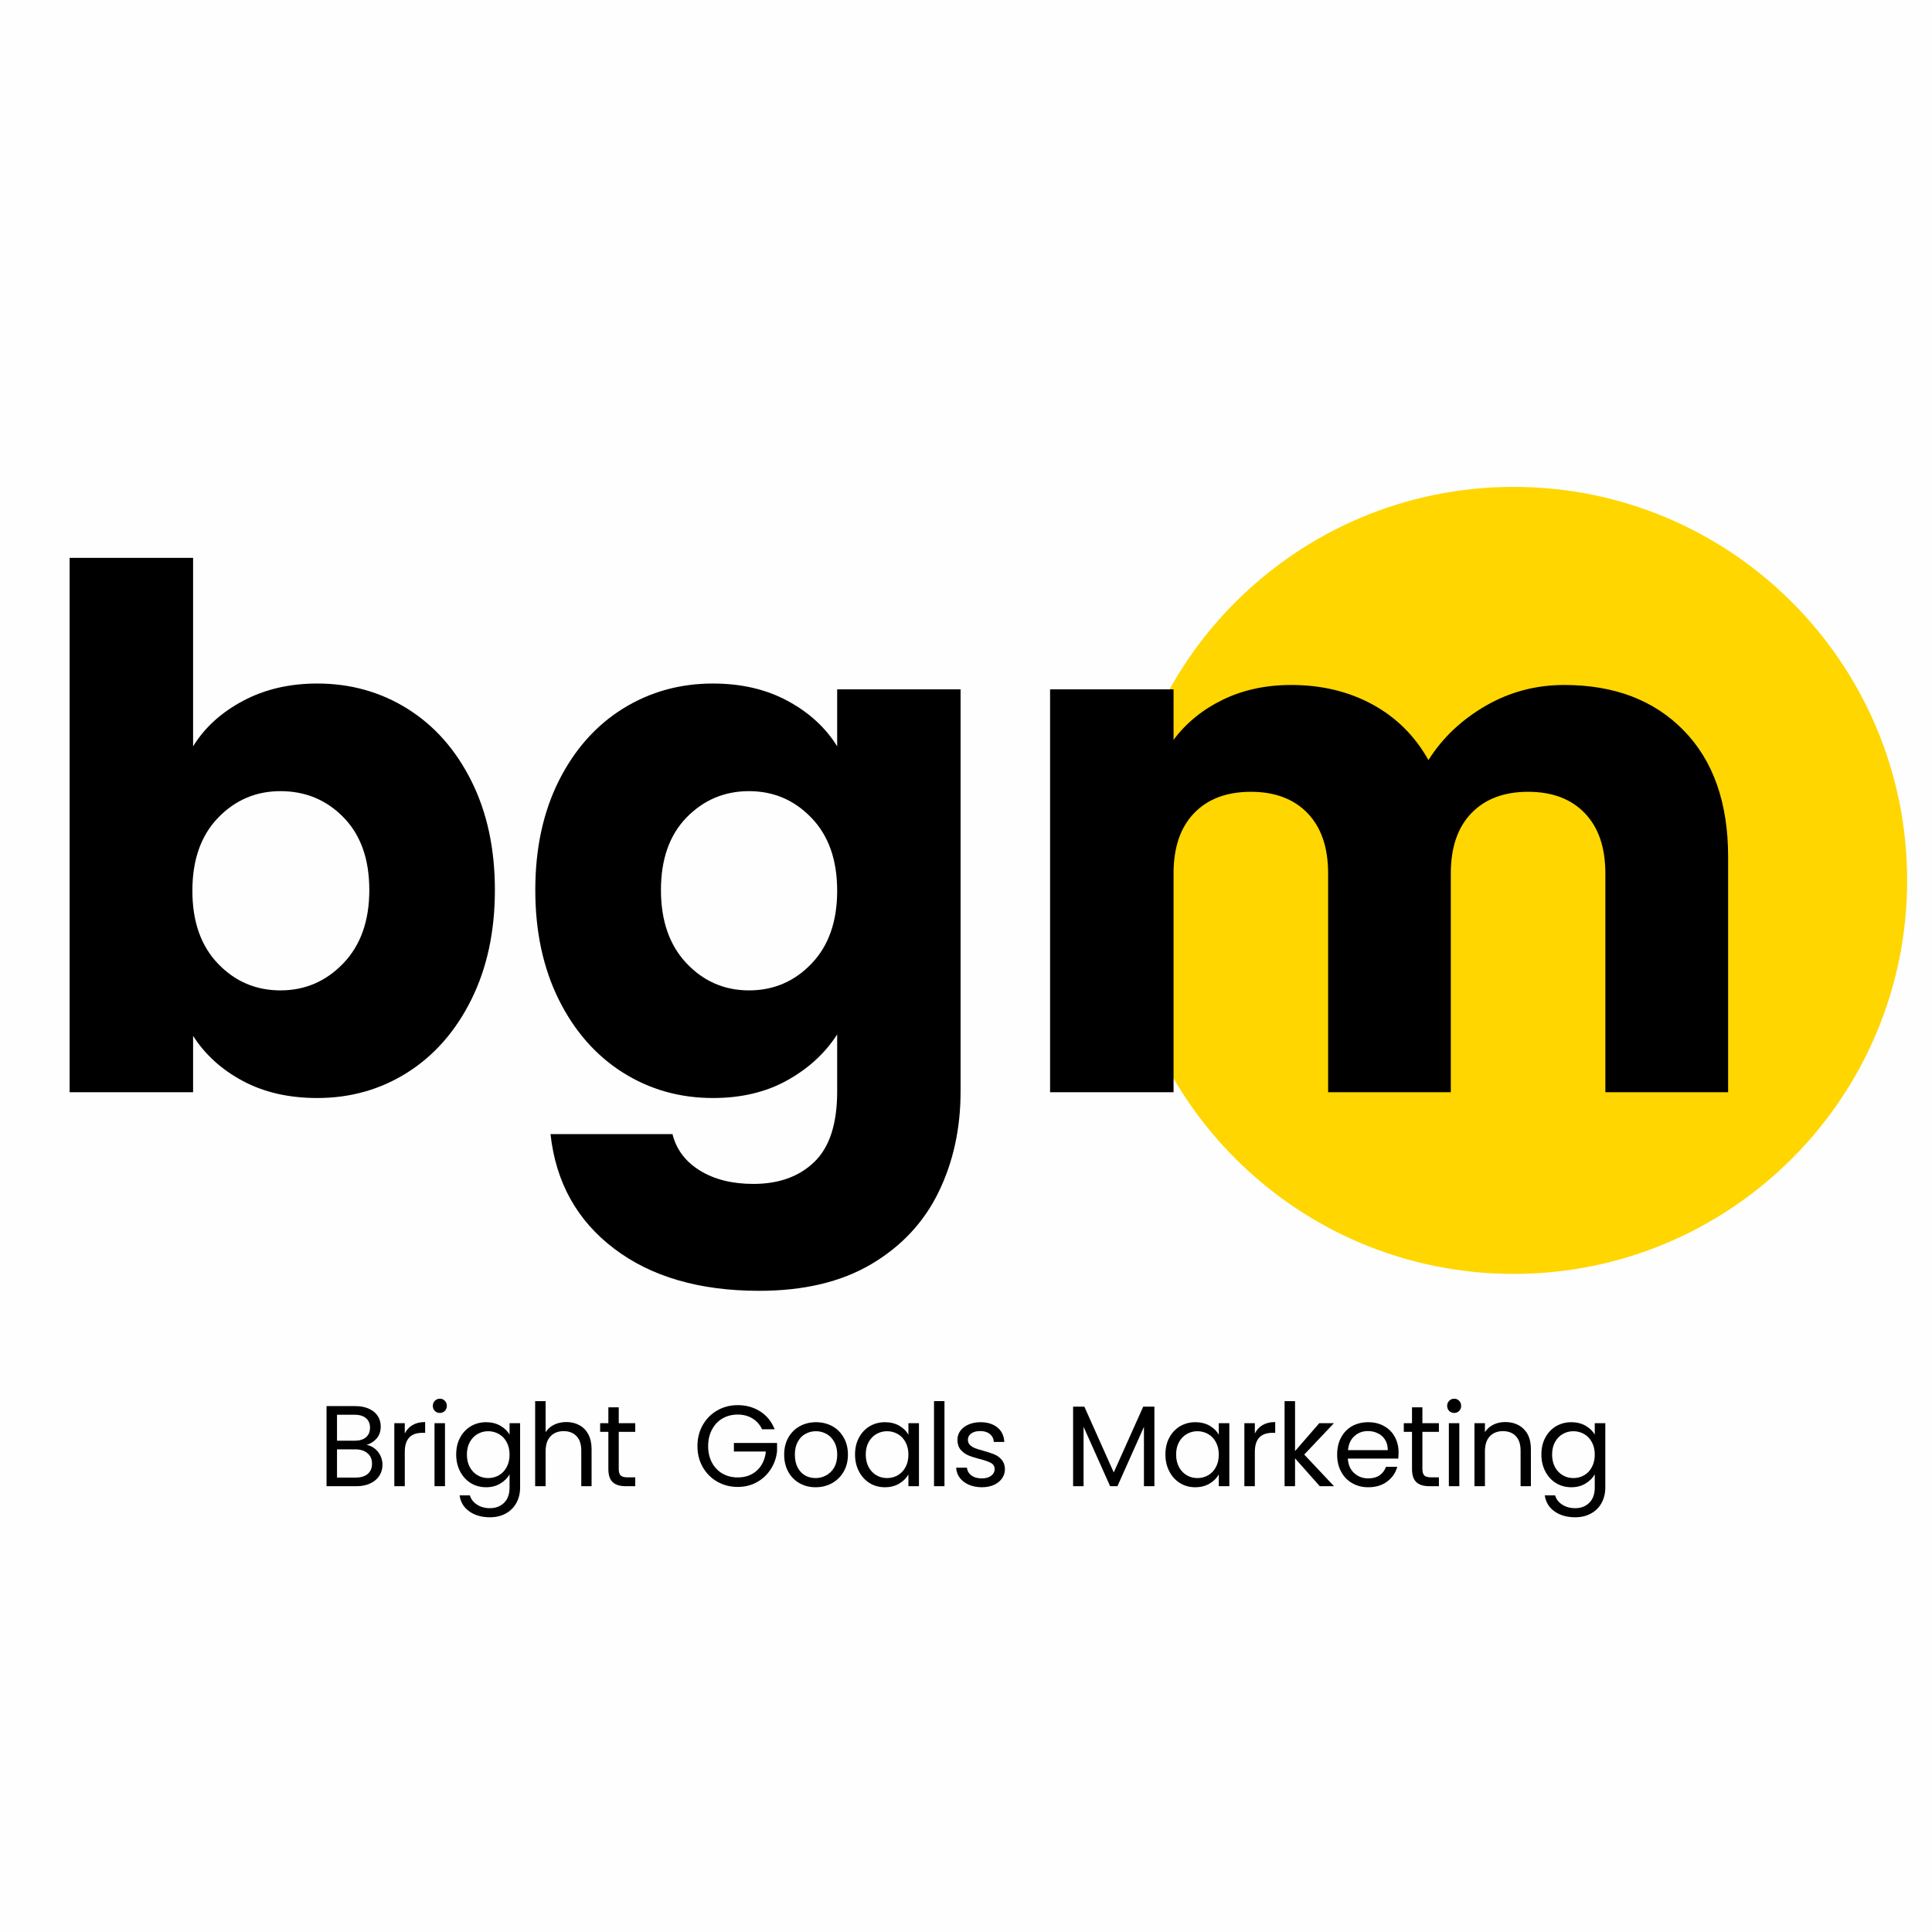
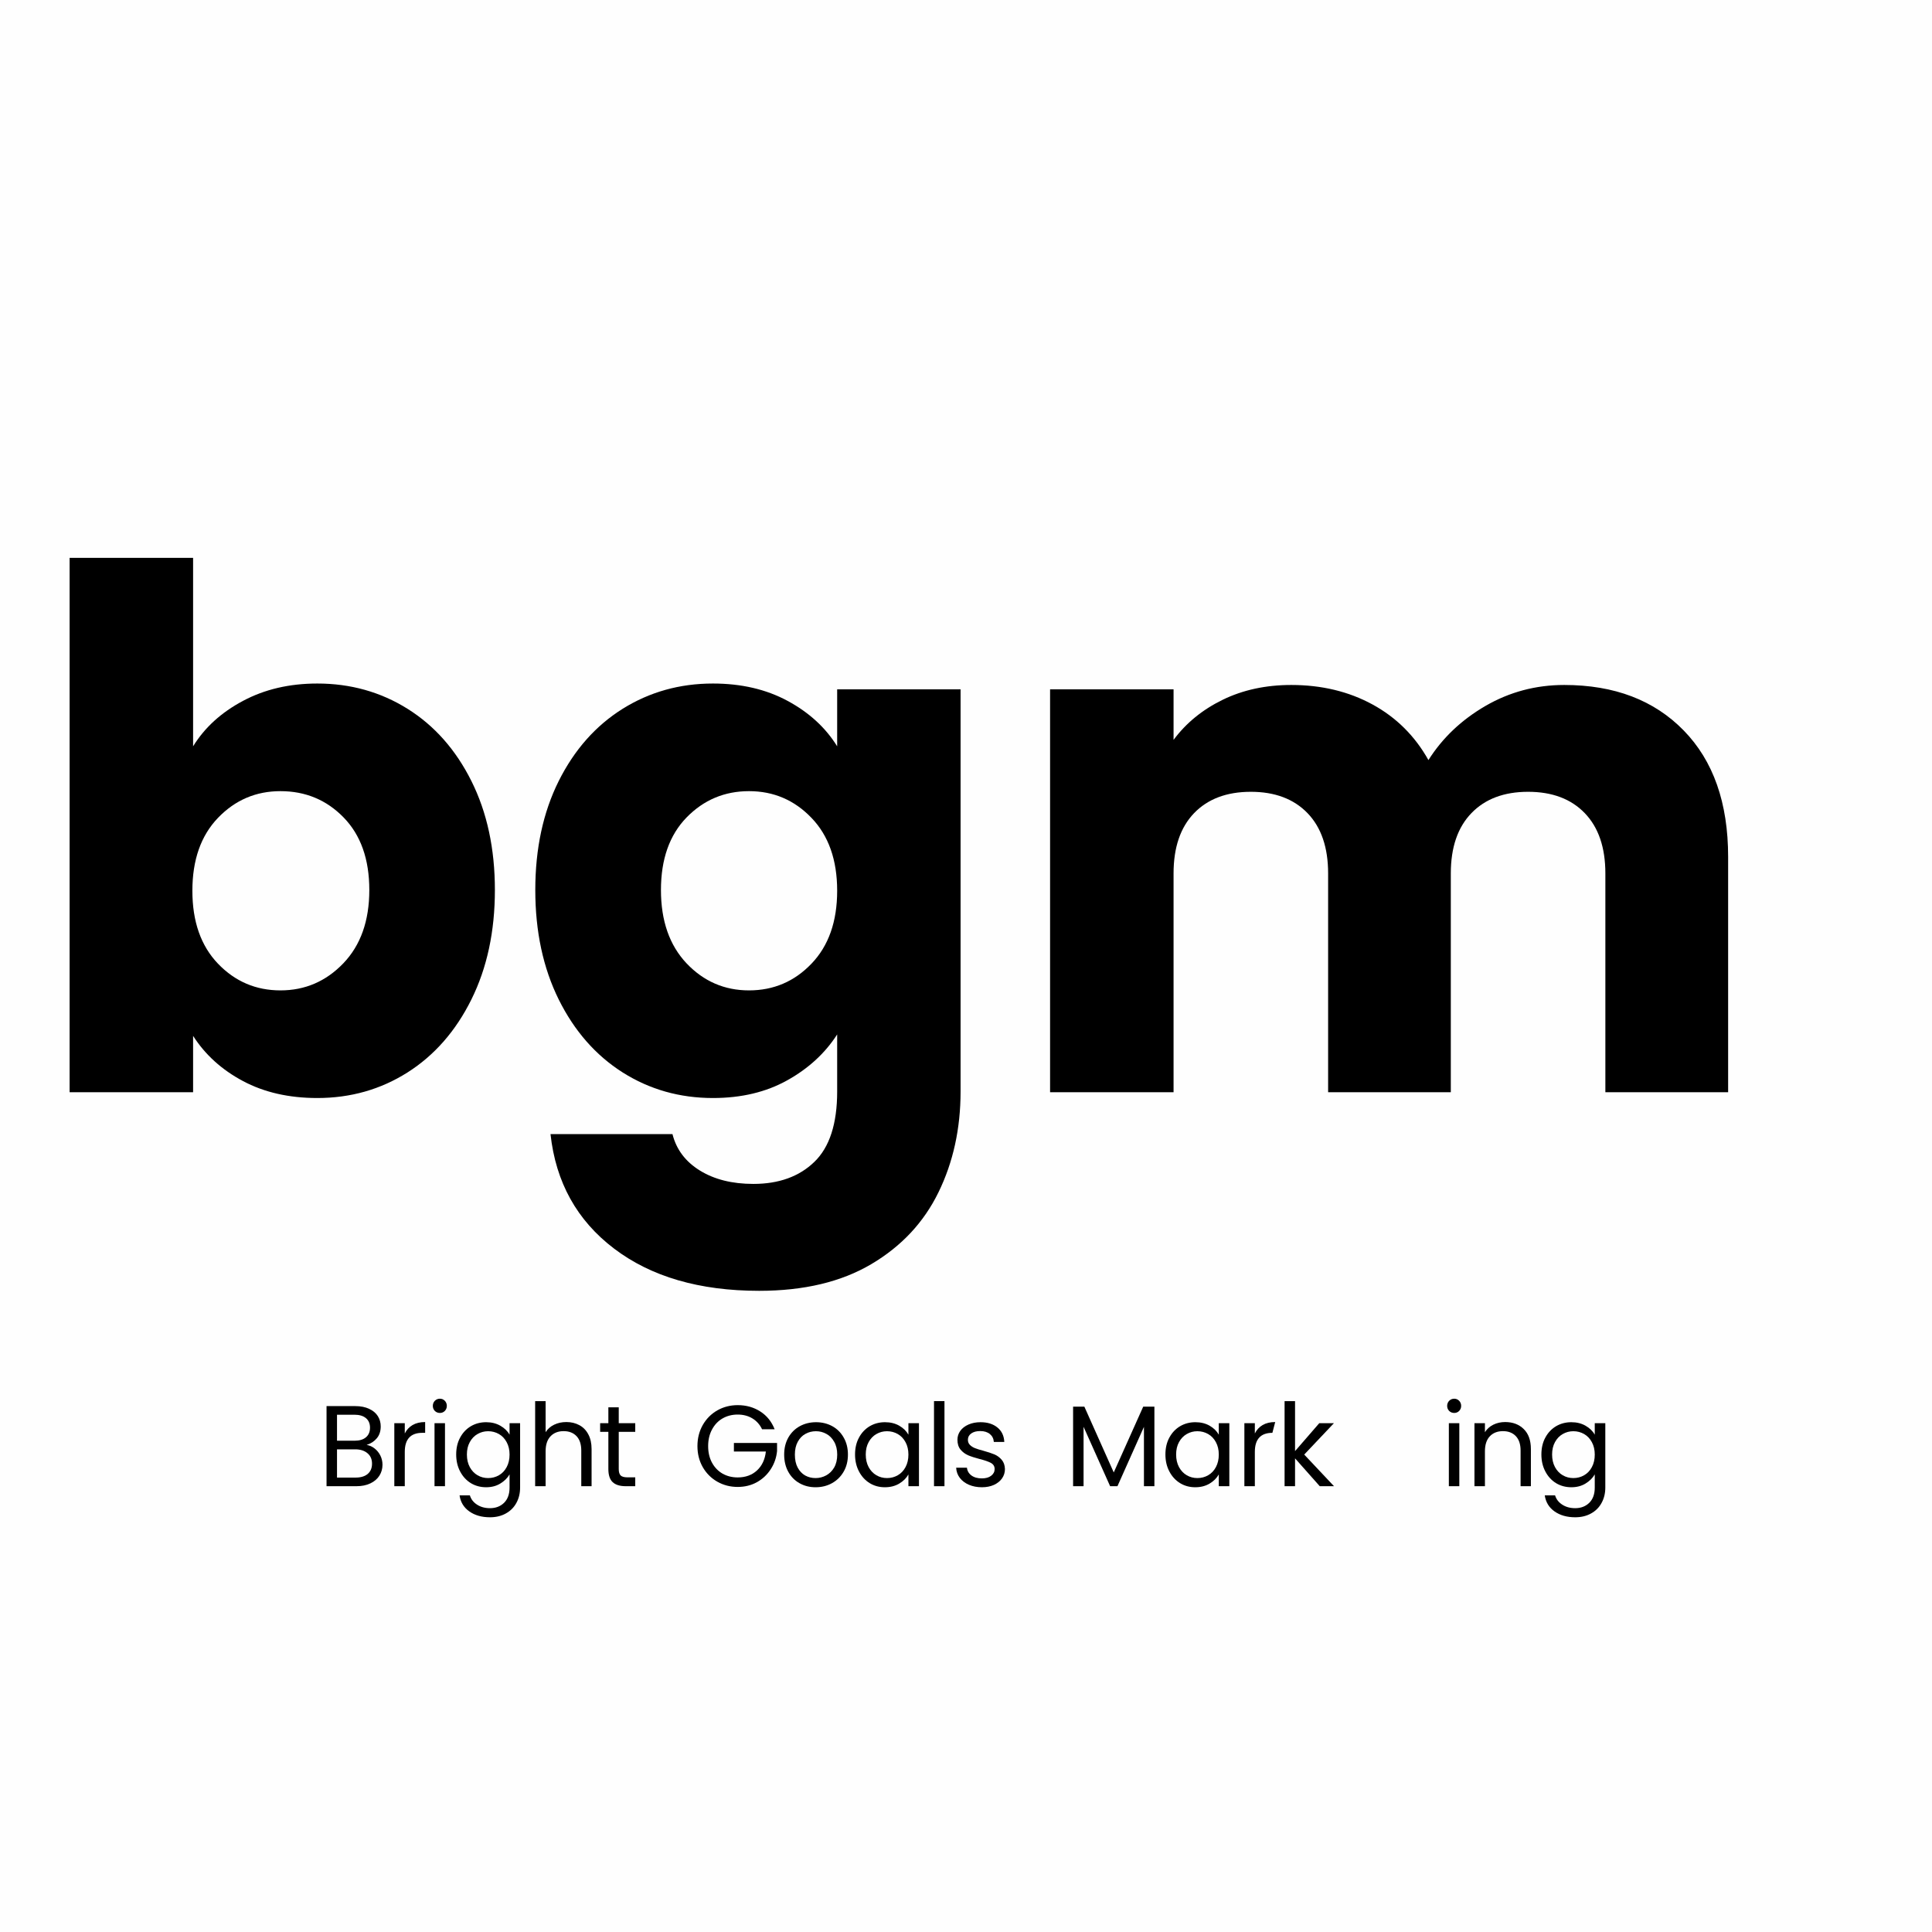
<svg xmlns="http://www.w3.org/2000/svg" width="500" zoomAndPan="magnify" viewBox="0 0 375 375" height="500" preserveAspectRatio="xMidYMid meet" version="1.0">
  <defs>
    <g />
    <clipPath id="edd57beb3c">
-       <path d="M 217.418 94.504 L 370.176 94.504 L 370.176 247.262 L 217.418 247.262 Z M 217.418 94.504 " clip-rule="nonzero" />
-     </clipPath>
+       </clipPath>
    <clipPath id="e4a27cbfe2">
      <path d="M 293.797 94.504 C 251.613 94.504 217.418 128.699 217.418 170.883 C 217.418 213.066 251.613 247.262 293.797 247.262 C 335.98 247.262 370.176 213.066 370.176 170.883 C 370.176 128.699 335.98 94.504 293.797 94.504 Z M 293.797 94.504 " clip-rule="nonzero" />
    </clipPath>
  </defs>
  <rect x="-37.5" width="450" fill="#ffffff" y="-37.5" height="450" fill-opacity="1" />
  <rect x="-37.5" width="450" fill="#fefefe" y="-37.5" height="450" fill-opacity="1" />
  <g clip-path="url(#edd57beb3c)">
    <g clip-path="url(#e4a27cbfe2)">
      <path fill="#ffd600" d="M 217.418 94.504 L 370.176 94.504 L 370.176 247.262 L 217.418 247.262 Z M 217.418 94.504 " fill-opacity="1" fill-rule="nonzero" />
    </g>
  </g>
  <g fill="#000000" fill-opacity="1">
    <g transform="translate(4.824, 212)">
      <g>
        <path d="M 32.656 -67.141 C 34.895 -70.773 38.117 -73.711 42.328 -75.953 C 46.535 -78.203 51.348 -79.328 56.766 -79.328 C 63.211 -79.328 69.051 -77.691 74.281 -74.422 C 79.508 -71.148 83.641 -66.477 86.672 -60.406 C 89.711 -54.332 91.234 -47.281 91.234 -39.25 C 91.234 -31.207 89.711 -24.125 86.672 -18 C 83.641 -11.883 79.508 -7.164 74.281 -3.844 C 69.051 -0.531 63.211 1.125 56.766 1.125 C 51.254 1.125 46.441 0.023 42.328 -2.172 C 38.211 -4.367 34.988 -7.289 32.656 -10.938 L 32.656 0 L 8.688 0 L 8.688 -103.719 L 32.656 -103.719 Z M 66.859 -39.25 C 66.859 -45.227 65.195 -49.922 61.875 -53.328 C 58.562 -56.734 54.473 -58.438 49.609 -58.438 C 44.848 -58.438 40.805 -56.707 37.484 -53.25 C 34.172 -49.801 32.516 -45.086 32.516 -39.109 C 32.516 -33.129 34.172 -28.41 37.484 -24.953 C 40.805 -21.492 44.848 -19.766 49.609 -19.766 C 54.379 -19.766 58.445 -21.516 61.812 -25.016 C 65.176 -28.523 66.859 -33.27 66.859 -39.25 Z M 66.859 -39.25 " />
      </g>
    </g>
  </g>
  <g fill="#000000" fill-opacity="1">
    <g transform="translate(99.978, 212)">
      <g>
        <path d="M 38.406 -79.328 C 43.914 -79.328 48.75 -78.203 52.906 -75.953 C 57.062 -73.711 60.266 -70.773 62.516 -67.141 L 62.516 -78.203 L 86.469 -78.203 L 86.469 -0.141 C 86.469 7.055 85.039 13.57 82.188 19.406 C 79.344 25.25 75 29.898 69.156 33.359 C 63.32 36.816 56.062 38.547 47.375 38.547 C 35.789 38.547 26.398 35.812 19.203 30.344 C 12.004 24.875 7.895 17.469 6.875 8.125 L 30.547 8.125 C 31.297 11.113 33.07 13.473 35.875 15.203 C 38.676 16.93 42.133 17.797 46.25 17.797 C 51.207 17.797 55.156 16.367 58.094 13.516 C 61.039 10.672 62.516 6.117 62.516 -0.141 L 62.516 -11.219 C 60.172 -7.57 56.941 -4.602 52.828 -2.312 C 48.723 -0.02 43.914 1.125 38.406 1.125 C 31.957 1.125 26.113 -0.531 20.875 -3.844 C 15.645 -7.164 11.508 -11.883 8.469 -18 C 5.438 -24.125 3.922 -31.207 3.922 -39.25 C 3.922 -47.281 5.438 -54.332 8.469 -60.406 C 11.508 -66.477 15.645 -71.148 20.875 -74.422 C 26.113 -77.691 31.957 -79.328 38.406 -79.328 Z M 62.516 -39.109 C 62.516 -45.086 60.852 -49.801 57.531 -53.25 C 54.219 -56.707 50.176 -58.438 45.406 -58.438 C 40.645 -58.438 36.602 -56.734 33.281 -53.328 C 29.969 -49.922 28.312 -45.227 28.312 -39.25 C 28.312 -33.27 29.969 -28.523 33.281 -25.016 C 36.602 -21.516 40.645 -19.766 45.406 -19.766 C 50.176 -19.766 54.219 -21.492 57.531 -24.953 C 60.852 -28.41 62.516 -33.129 62.516 -39.109 Z M 62.516 -39.109 " />
      </g>
    </g>
  </g>
  <g fill="#000000" fill-opacity="1">
    <g transform="translate(195.132, 212)">
      <g>
        <path d="M 108.484 -79.047 C 118.203 -79.047 125.93 -76.102 131.672 -70.219 C 137.422 -64.332 140.297 -56.156 140.297 -45.688 L 140.297 0 L 116.469 0 L 116.469 -42.469 C 116.469 -47.508 115.133 -51.41 112.469 -54.172 C 109.812 -56.93 106.145 -58.312 101.469 -58.312 C 96.801 -58.312 93.133 -56.93 90.469 -54.172 C 87.801 -51.41 86.469 -47.508 86.469 -42.469 L 86.469 0 L 62.656 0 L 62.656 -42.469 C 62.656 -47.508 61.32 -51.41 58.656 -54.172 C 55.988 -56.93 52.32 -58.312 47.656 -58.312 C 42.977 -58.312 39.305 -56.93 36.641 -54.172 C 33.984 -51.41 32.656 -47.508 32.656 -42.469 L 32.656 0 L 8.688 0 L 8.688 -78.203 L 32.656 -78.203 L 32.656 -68.391 C 35.082 -71.66 38.258 -74.254 42.188 -76.172 C 46.113 -78.086 50.551 -79.047 55.5 -79.047 C 61.383 -79.047 66.641 -77.785 71.266 -75.266 C 75.891 -72.742 79.508 -69.145 82.125 -64.469 C 84.844 -68.77 88.535 -72.273 93.203 -74.984 C 97.879 -77.691 102.973 -79.047 108.484 -79.047 Z M 108.484 -79.047 " />
      </g>
    </g>
  </g>
  <g fill="#000000" fill-opacity="1">
    <g transform="translate(61.663, 288.471)">
      <g>
        <path d="M 9.5 -8.016 C 10.07 -7.922 10.594 -7.688 11.062 -7.312 C 11.531 -6.945 11.898 -6.488 12.172 -5.938 C 12.441 -5.383 12.578 -4.797 12.578 -4.172 C 12.578 -3.379 12.375 -2.664 11.969 -2.031 C 11.57 -1.406 10.988 -0.91 10.219 -0.547 C 9.457 -0.18 8.555 0 7.516 0 L 1.719 0 L 1.719 -15.547 L 7.297 -15.547 C 8.348 -15.547 9.242 -15.367 9.984 -15.016 C 10.734 -14.672 11.297 -14.203 11.672 -13.609 C 12.047 -13.016 12.234 -12.348 12.234 -11.609 C 12.234 -10.68 11.984 -9.914 11.484 -9.312 C 10.984 -8.707 10.32 -8.273 9.5 -8.016 Z M 3.75 -8.828 L 7.156 -8.828 C 8.113 -8.828 8.852 -9.051 9.375 -9.5 C 9.895 -9.945 10.156 -10.566 10.156 -11.359 C 10.156 -12.148 9.895 -12.766 9.375 -13.203 C 8.852 -13.648 8.102 -13.875 7.125 -13.875 L 3.75 -13.875 Z M 7.344 -1.672 C 8.352 -1.672 9.141 -1.906 9.703 -2.375 C 10.266 -2.852 10.547 -3.52 10.547 -4.375 C 10.547 -5.238 10.25 -5.914 9.656 -6.406 C 9.062 -6.906 8.27 -7.156 7.281 -7.156 L 3.75 -7.156 L 3.75 -1.672 Z M 7.344 -1.672 " />
      </g>
    </g>
  </g>
  <g fill="#000000" fill-opacity="1">
    <g transform="translate(74.818, 288.471)">
      <g>
        <path d="M 3.75 -10.234 C 4.102 -10.941 4.609 -11.488 5.266 -11.875 C 5.93 -12.258 6.742 -12.453 7.703 -12.453 L 7.703 -10.359 L 7.156 -10.359 C 4.883 -10.359 3.75 -9.125 3.75 -6.656 L 3.75 0 L 1.719 0 L 1.719 -12.234 L 3.75 -12.234 Z M 3.75 -10.234 " />
      </g>
    </g>
  </g>
  <g fill="#000000" fill-opacity="1">
    <g transform="translate(82.621, 288.471)">
      <g>
        <path d="M 2.766 -14.219 C 2.379 -14.219 2.051 -14.348 1.781 -14.609 C 1.52 -14.879 1.391 -15.207 1.391 -15.594 C 1.391 -15.977 1.52 -16.305 1.781 -16.578 C 2.051 -16.848 2.379 -16.984 2.766 -16.984 C 3.141 -16.984 3.457 -16.848 3.719 -16.578 C 3.977 -16.305 4.109 -15.977 4.109 -15.594 C 4.109 -15.207 3.977 -14.879 3.719 -14.609 C 3.457 -14.348 3.141 -14.219 2.766 -14.219 Z M 3.75 -12.234 L 3.75 0 L 1.719 0 L 1.719 -12.234 Z M 3.75 -12.234 " />
      </g>
    </g>
  </g>
  <g fill="#000000" fill-opacity="1">
    <g transform="translate(87.593, 288.471)">
      <g>
        <path d="M 6.766 -12.422 C 7.816 -12.422 8.738 -12.191 9.531 -11.734 C 10.332 -11.273 10.926 -10.695 11.312 -10 L 11.312 -12.234 L 13.359 -12.234 L 13.359 0.266 C 13.359 1.379 13.117 2.367 12.641 3.234 C 12.172 4.109 11.492 4.789 10.609 5.281 C 9.723 5.781 8.691 6.031 7.516 6.031 C 5.91 6.031 4.57 5.648 3.5 4.891 C 2.426 4.129 1.797 3.094 1.609 1.781 L 3.609 1.781 C 3.836 2.531 4.301 3.129 5 3.578 C 5.695 4.035 6.535 4.266 7.516 4.266 C 8.629 4.266 9.539 3.914 10.25 3.219 C 10.957 2.52 11.312 1.535 11.312 0.266 L 11.312 -2.297 C 10.906 -1.586 10.305 -0.992 9.516 -0.516 C 8.734 -0.035 7.816 0.203 6.766 0.203 C 5.672 0.203 4.68 -0.062 3.797 -0.594 C 2.922 -1.133 2.227 -1.891 1.719 -2.859 C 1.207 -3.828 0.953 -4.926 0.953 -6.156 C 0.953 -7.406 1.207 -8.5 1.719 -9.438 C 2.227 -10.383 2.922 -11.117 3.797 -11.641 C 4.68 -12.16 5.672 -12.422 6.766 -12.422 Z M 11.312 -6.141 C 11.312 -7.055 11.125 -7.859 10.75 -8.547 C 10.383 -9.234 9.883 -9.758 9.25 -10.125 C 8.613 -10.488 7.914 -10.672 7.156 -10.672 C 6.406 -10.672 5.719 -10.488 5.094 -10.125 C 4.469 -9.77 3.969 -9.25 3.594 -8.562 C 3.219 -7.883 3.031 -7.082 3.031 -6.156 C 3.031 -5.219 3.219 -4.398 3.594 -3.703 C 3.969 -3.016 4.469 -2.488 5.094 -2.125 C 5.719 -1.758 6.406 -1.578 7.156 -1.578 C 7.914 -1.578 8.613 -1.758 9.25 -2.125 C 9.883 -2.488 10.383 -3.016 10.75 -3.703 C 11.125 -4.398 11.312 -5.211 11.312 -6.141 Z M 11.312 -6.141 " />
      </g>
    </g>
  </g>
  <g fill="#000000" fill-opacity="1">
    <g transform="translate(102.153, 288.471)">
      <g>
        <path d="M 7.781 -12.453 C 8.707 -12.453 9.539 -12.254 10.281 -11.859 C 11.031 -11.461 11.613 -10.867 12.031 -10.078 C 12.457 -9.297 12.672 -8.336 12.672 -7.203 L 12.672 0 L 10.672 0 L 10.672 -6.922 C 10.672 -8.141 10.363 -9.07 9.75 -9.719 C 9.133 -10.363 8.301 -10.688 7.25 -10.688 C 6.176 -10.688 5.32 -10.348 4.688 -9.672 C 4.062 -9.004 3.75 -8.035 3.75 -6.766 L 3.75 0 L 1.719 0 L 1.719 -16.516 L 3.75 -16.516 L 3.75 -10.484 C 4.145 -11.109 4.695 -11.594 5.406 -11.938 C 6.113 -12.281 6.906 -12.453 7.781 -12.453 Z M 7.781 -12.453 " />
      </g>
    </g>
  </g>
  <g fill="#000000" fill-opacity="1">
    <g transform="translate(115.91, 288.471)">
      <g>
        <path d="M 4.188 -10.547 L 4.188 -3.344 C 4.188 -2.75 4.312 -2.328 4.562 -2.078 C 4.82 -1.836 5.266 -1.719 5.891 -1.719 L 7.391 -1.719 L 7.391 0 L 5.562 0 C 4.426 0 3.578 -0.258 3.016 -0.781 C 2.453 -1.301 2.172 -2.156 2.172 -3.344 L 2.172 -10.547 L 0.578 -10.547 L 0.578 -12.234 L 2.172 -12.234 L 2.172 -15.312 L 4.188 -15.312 L 4.188 -12.234 L 7.391 -12.234 L 7.391 -10.547 Z M 4.188 -10.547 " />
      </g>
    </g>
  </g>
  <g fill="#000000" fill-opacity="1">
    <g transform="translate(123.523, 288.471)">
      <g />
    </g>
  </g>
  <g fill="#000000" fill-opacity="1">
    <g transform="translate(128.963, 288.471)">
      <g />
    </g>
  </g>
  <g fill="#000000" fill-opacity="1">
    <g transform="translate(134.42, 288.471)">
      <g>
        <path d="M 13.5 -11.047 C 13.07 -11.953 12.445 -12.656 11.625 -13.156 C 10.801 -13.656 9.848 -13.906 8.766 -13.906 C 7.68 -13.906 6.703 -13.656 5.828 -13.156 C 4.961 -12.656 4.281 -11.938 3.781 -11 C 3.281 -10.07 3.031 -9 3.031 -7.781 C 3.031 -6.562 3.281 -5.488 3.781 -4.562 C 4.281 -3.645 4.961 -2.938 5.828 -2.438 C 6.703 -1.945 7.68 -1.703 8.766 -1.703 C 10.285 -1.703 11.535 -2.156 12.516 -3.062 C 13.492 -3.969 14.066 -5.191 14.234 -6.734 L 8.031 -6.734 L 8.031 -8.391 L 16.406 -8.391 L 16.406 -6.828 C 16.281 -5.547 15.875 -4.375 15.188 -3.312 C 14.508 -2.25 13.613 -1.406 12.5 -0.781 C 11.383 -0.164 10.141 0.141 8.766 0.141 C 7.328 0.141 6.008 -0.195 4.812 -0.875 C 3.625 -1.551 2.68 -2.492 1.984 -3.703 C 1.297 -4.91 0.953 -6.27 0.953 -7.781 C 0.953 -9.301 1.297 -10.664 1.984 -11.875 C 2.68 -13.094 3.625 -14.039 4.812 -14.719 C 6.008 -15.395 7.328 -15.734 8.766 -15.734 C 10.422 -15.734 11.883 -15.32 13.156 -14.5 C 14.426 -13.688 15.352 -12.535 15.938 -11.047 Z M 13.5 -11.047 " />
      </g>
    </g>
  </g>
  <g fill="#000000" fill-opacity="1">
    <g transform="translate(151.254, 288.471)">
      <g>
        <path d="M 7.047 0.203 C 5.898 0.203 4.863 -0.055 3.938 -0.578 C 3.008 -1.098 2.281 -1.836 1.75 -2.797 C 1.219 -3.754 0.953 -4.867 0.953 -6.141 C 0.953 -7.391 1.223 -8.492 1.766 -9.453 C 2.316 -10.41 3.062 -11.145 4 -11.656 C 4.938 -12.164 5.984 -12.422 7.141 -12.422 C 8.297 -12.422 9.344 -12.164 10.281 -11.656 C 11.219 -11.145 11.957 -10.41 12.5 -9.453 C 13.051 -8.504 13.328 -7.398 13.328 -6.141 C 13.328 -4.867 13.047 -3.754 12.484 -2.797 C 11.922 -1.836 11.164 -1.098 10.219 -0.578 C 9.27 -0.055 8.211 0.203 7.047 0.203 Z M 7.047 -1.578 C 7.773 -1.578 8.457 -1.75 9.094 -2.094 C 9.738 -2.438 10.258 -2.945 10.656 -3.625 C 11.051 -4.312 11.25 -5.148 11.25 -6.141 C 11.25 -7.117 11.051 -7.945 10.656 -8.625 C 10.27 -9.312 9.766 -9.82 9.141 -10.156 C 8.523 -10.5 7.852 -10.672 7.125 -10.672 C 6.375 -10.672 5.691 -10.5 5.078 -10.156 C 4.461 -9.82 3.969 -9.312 3.594 -8.625 C 3.219 -7.945 3.031 -7.117 3.031 -6.141 C 3.031 -5.141 3.211 -4.297 3.578 -3.609 C 3.941 -2.93 4.426 -2.422 5.031 -2.078 C 5.645 -1.742 6.316 -1.578 7.047 -1.578 Z M 7.047 -1.578 " />
      </g>
    </g>
  </g>
  <g fill="#000000" fill-opacity="1">
    <g transform="translate(165.011, 288.471)">
      <g>
        <path d="M 0.953 -6.156 C 0.953 -7.406 1.207 -8.5 1.719 -9.438 C 2.227 -10.383 2.922 -11.117 3.797 -11.641 C 4.68 -12.16 5.672 -12.422 6.766 -12.422 C 7.828 -12.422 8.754 -12.191 9.547 -11.734 C 10.336 -11.273 10.926 -10.695 11.312 -10 L 11.312 -12.234 L 13.359 -12.234 L 13.359 0 L 11.312 0 L 11.312 -2.281 C 10.906 -1.562 10.305 -0.969 9.516 -0.5 C 8.723 -0.031 7.797 0.203 6.734 0.203 C 5.648 0.203 4.672 -0.062 3.797 -0.594 C 2.922 -1.133 2.227 -1.891 1.719 -2.859 C 1.207 -3.828 0.953 -4.926 0.953 -6.156 Z M 11.312 -6.141 C 11.312 -7.055 11.125 -7.859 10.75 -8.547 C 10.383 -9.234 9.883 -9.758 9.25 -10.125 C 8.613 -10.488 7.914 -10.672 7.156 -10.672 C 6.406 -10.672 5.719 -10.488 5.094 -10.125 C 4.469 -9.77 3.969 -9.25 3.594 -8.562 C 3.219 -7.883 3.031 -7.082 3.031 -6.156 C 3.031 -5.219 3.219 -4.398 3.594 -3.703 C 3.969 -3.016 4.469 -2.488 5.094 -2.125 C 5.719 -1.758 6.406 -1.578 7.156 -1.578 C 7.914 -1.578 8.613 -1.758 9.25 -2.125 C 9.883 -2.488 10.383 -3.016 10.75 -3.703 C 11.125 -4.398 11.312 -5.211 11.312 -6.141 Z M 11.312 -6.141 " />
      </g>
    </g>
  </g>
  <g fill="#000000" fill-opacity="1">
    <g transform="translate(179.571, 288.471)">
      <g>
        <path d="M 3.75 -16.516 L 3.75 0 L 1.719 0 L 1.719 -16.516 Z M 3.75 -16.516 " />
      </g>
    </g>
  </g>
  <g fill="#000000" fill-opacity="1">
    <g transform="translate(184.542, 288.471)">
      <g>
        <path d="M 6.047 0.203 C 5.109 0.203 4.266 0.039 3.516 -0.281 C 2.773 -0.602 2.188 -1.051 1.75 -1.625 C 1.32 -2.195 1.086 -2.852 1.047 -3.594 L 3.141 -3.594 C 3.203 -2.977 3.488 -2.477 4 -2.094 C 4.52 -1.707 5.195 -1.516 6.031 -1.516 C 6.801 -1.516 7.406 -1.688 7.844 -2.031 C 8.289 -2.375 8.516 -2.805 8.516 -3.328 C 8.516 -3.859 8.273 -4.254 7.797 -4.516 C 7.328 -4.773 6.594 -5.031 5.594 -5.281 C 4.688 -5.52 3.945 -5.758 3.375 -6 C 2.801 -6.25 2.312 -6.613 1.906 -7.094 C 1.5 -7.582 1.297 -8.223 1.297 -9.016 C 1.297 -9.641 1.477 -10.211 1.844 -10.734 C 2.219 -11.254 2.75 -11.664 3.438 -11.969 C 4.125 -12.27 4.906 -12.422 5.781 -12.422 C 7.133 -12.422 8.227 -12.078 9.062 -11.391 C 9.895 -10.711 10.336 -9.781 10.391 -8.594 L 8.359 -8.594 C 8.316 -9.227 8.062 -9.738 7.594 -10.125 C 7.125 -10.508 6.5 -10.703 5.719 -10.703 C 4.988 -10.703 4.406 -10.547 3.969 -10.234 C 3.539 -9.922 3.328 -9.516 3.328 -9.016 C 3.328 -8.609 3.457 -8.273 3.719 -8.016 C 3.977 -7.754 4.301 -7.547 4.688 -7.391 C 5.082 -7.234 5.633 -7.062 6.344 -6.875 C 7.219 -6.633 7.926 -6.398 8.469 -6.172 C 9.02 -5.941 9.492 -5.594 9.891 -5.125 C 10.285 -4.664 10.492 -4.066 10.516 -3.328 C 10.516 -2.66 10.328 -2.055 9.953 -1.516 C 9.578 -0.984 9.051 -0.562 8.375 -0.25 C 7.695 0.051 6.922 0.203 6.047 0.203 Z M 6.047 0.203 " />
      </g>
    </g>
  </g>
  <g fill="#000000" fill-opacity="1">
    <g transform="translate(195.672, 288.471)">
      <g />
    </g>
  </g>
  <g fill="#000000" fill-opacity="1">
    <g transform="translate(201.112, 288.471)">
      <g />
    </g>
  </g>
  <g fill="#000000" fill-opacity="1">
    <g transform="translate(206.569, 288.471)">
      <g>
        <path d="M 17.5 -15.438 L 17.5 0 L 15.469 0 L 15.469 -11.516 L 10.328 0 L 8.906 0 L 3.75 -11.531 L 3.75 0 L 1.719 0 L 1.719 -15.438 L 3.906 -15.438 L 9.609 -2.672 L 15.328 -15.438 Z M 17.5 -15.438 " />
      </g>
    </g>
  </g>
  <g fill="#000000" fill-opacity="1">
    <g transform="translate(225.254, 288.471)">
      <g>
        <path d="M 0.953 -6.156 C 0.953 -7.406 1.207 -8.5 1.719 -9.438 C 2.227 -10.383 2.922 -11.117 3.797 -11.641 C 4.68 -12.16 5.672 -12.422 6.766 -12.422 C 7.828 -12.422 8.754 -12.191 9.547 -11.734 C 10.336 -11.273 10.926 -10.695 11.312 -10 L 11.312 -12.234 L 13.359 -12.234 L 13.359 0 L 11.312 0 L 11.312 -2.281 C 10.906 -1.562 10.305 -0.969 9.516 -0.5 C 8.723 -0.031 7.797 0.203 6.734 0.203 C 5.648 0.203 4.672 -0.062 3.797 -0.594 C 2.922 -1.133 2.227 -1.891 1.719 -2.859 C 1.207 -3.828 0.953 -4.926 0.953 -6.156 Z M 11.312 -6.141 C 11.312 -7.055 11.125 -7.859 10.75 -8.547 C 10.383 -9.234 9.883 -9.758 9.25 -10.125 C 8.613 -10.488 7.914 -10.672 7.156 -10.672 C 6.406 -10.672 5.719 -10.488 5.094 -10.125 C 4.469 -9.77 3.969 -9.25 3.594 -8.562 C 3.219 -7.883 3.031 -7.082 3.031 -6.156 C 3.031 -5.219 3.219 -4.398 3.594 -3.703 C 3.969 -3.016 4.469 -2.488 5.094 -2.125 C 5.719 -1.758 6.406 -1.578 7.156 -1.578 C 7.914 -1.578 8.613 -1.758 9.25 -2.125 C 9.883 -2.488 10.383 -3.016 10.75 -3.703 C 11.125 -4.398 11.312 -5.211 11.312 -6.141 Z M 11.312 -6.141 " />
      </g>
    </g>
  </g>
  <g fill="#000000" fill-opacity="1">
    <g transform="translate(239.814, 288.471)">
      <g>
-         <path d="M 3.75 -10.234 C 4.102 -10.941 4.609 -11.488 5.266 -11.875 C 5.93 -12.258 6.742 -12.453 7.703 -12.453 L 7.703 -10.359 L 7.156 -10.359 C 4.883 -10.359 3.75 -9.125 3.75 -6.656 L 3.75 0 L 1.719 0 L 1.719 -12.234 L 3.75 -12.234 Z M 3.75 -10.234 " />
+         <path d="M 3.75 -10.234 C 4.102 -10.941 4.609 -11.488 5.266 -11.875 C 5.93 -12.258 6.742 -12.453 7.703 -12.453 L 7.156 -10.359 C 4.883 -10.359 3.75 -9.125 3.75 -6.656 L 3.75 0 L 1.719 0 L 1.719 -12.234 L 3.75 -12.234 Z M 3.75 -10.234 " />
      </g>
    </g>
  </g>
  <g fill="#000000" fill-opacity="1">
    <g transform="translate(247.618, 288.471)">
      <g>
        <path d="M 8.547 0 L 3.75 -5.406 L 3.75 0 L 1.719 0 L 1.719 -16.516 L 3.75 -16.516 L 3.75 -6.812 L 8.453 -12.234 L 11.297 -12.234 L 5.531 -6.141 L 11.312 0 Z M 8.547 0 " />
      </g>
    </g>
  </g>
  <g fill="#000000" fill-opacity="1">
    <g transform="translate(258.587, 288.471)">
      <g>
-         <path d="M 12.875 -6.578 C 12.875 -6.191 12.852 -5.785 12.812 -5.359 L 3.031 -5.359 C 3.102 -4.148 3.516 -3.207 4.266 -2.531 C 5.023 -1.852 5.938 -1.516 7 -1.516 C 7.883 -1.516 8.617 -1.719 9.203 -2.125 C 9.785 -2.539 10.195 -3.086 10.438 -3.766 L 12.625 -3.766 C 12.301 -2.598 11.645 -1.645 10.656 -0.906 C 9.676 -0.164 8.457 0.203 7 0.203 C 5.844 0.203 4.805 -0.055 3.891 -0.578 C 2.973 -1.098 2.254 -1.836 1.734 -2.797 C 1.211 -3.754 0.953 -4.867 0.953 -6.141 C 0.953 -7.398 1.207 -8.504 1.719 -9.453 C 2.227 -10.41 2.938 -11.145 3.844 -11.656 C 4.758 -12.164 5.812 -12.422 7 -12.422 C 8.164 -12.422 9.191 -12.164 10.078 -11.656 C 10.973 -11.156 11.66 -10.461 12.141 -9.578 C 12.629 -8.691 12.875 -7.691 12.875 -6.578 Z M 10.781 -7 C 10.781 -7.781 10.609 -8.445 10.266 -9 C 9.922 -9.562 9.453 -9.984 8.859 -10.266 C 8.273 -10.555 7.629 -10.703 6.922 -10.703 C 5.891 -10.703 5.016 -10.375 4.297 -9.719 C 3.578 -9.07 3.164 -8.164 3.062 -7 Z M 10.781 -7 " />
-       </g>
+         </g>
    </g>
  </g>
  <g fill="#000000" fill-opacity="1">
    <g transform="translate(271.899, 288.471)">
      <g>
-         <path d="M 4.188 -10.547 L 4.188 -3.344 C 4.188 -2.75 4.312 -2.328 4.562 -2.078 C 4.82 -1.836 5.266 -1.719 5.891 -1.719 L 7.391 -1.719 L 7.391 0 L 5.562 0 C 4.426 0 3.578 -0.258 3.016 -0.781 C 2.453 -1.301 2.172 -2.156 2.172 -3.344 L 2.172 -10.547 L 0.578 -10.547 L 0.578 -12.234 L 2.172 -12.234 L 2.172 -15.312 L 4.188 -15.312 L 4.188 -12.234 L 7.391 -12.234 L 7.391 -10.547 Z M 4.188 -10.547 " />
-       </g>
+         </g>
    </g>
  </g>
  <g fill="#000000" fill-opacity="1">
    <g transform="translate(279.502, 288.471)">
      <g>
        <path d="M 2.766 -14.219 C 2.379 -14.219 2.051 -14.348 1.781 -14.609 C 1.52 -14.879 1.391 -15.207 1.391 -15.594 C 1.391 -15.977 1.52 -16.305 1.781 -16.578 C 2.051 -16.848 2.379 -16.984 2.766 -16.984 C 3.141 -16.984 3.457 -16.848 3.719 -16.578 C 3.977 -16.305 4.109 -15.977 4.109 -15.594 C 4.109 -15.207 3.977 -14.879 3.719 -14.609 C 3.457 -14.348 3.141 -14.219 2.766 -14.219 Z M 3.75 -12.234 L 3.75 0 L 1.719 0 L 1.719 -12.234 Z M 3.75 -12.234 " />
      </g>
    </g>
  </g>
  <g fill="#000000" fill-opacity="1">
    <g transform="translate(284.473, 288.471)">
      <g>
        <path d="M 7.672 -12.453 C 9.16 -12.453 10.363 -12 11.281 -11.094 C 12.207 -10.195 12.672 -8.898 12.672 -7.203 L 12.672 0 L 10.672 0 L 10.672 -6.922 C 10.672 -8.141 10.363 -9.07 9.75 -9.719 C 9.133 -10.363 8.301 -10.688 7.25 -10.688 C 6.176 -10.688 5.32 -10.348 4.688 -9.672 C 4.062 -9.004 3.75 -8.035 3.75 -6.766 L 3.75 0 L 1.719 0 L 1.719 -12.234 L 3.75 -12.234 L 3.75 -10.484 C 4.145 -11.109 4.688 -11.594 5.375 -11.938 C 6.07 -12.281 6.836 -12.453 7.672 -12.453 Z M 7.672 -12.453 " />
      </g>
    </g>
  </g>
  <g fill="#000000" fill-opacity="1">
    <g transform="translate(298.23, 288.471)">
      <g>
        <path d="M 6.766 -12.422 C 7.816 -12.422 8.738 -12.191 9.531 -11.734 C 10.332 -11.273 10.926 -10.695 11.312 -10 L 11.312 -12.234 L 13.359 -12.234 L 13.359 0.266 C 13.359 1.379 13.117 2.367 12.641 3.234 C 12.172 4.109 11.492 4.789 10.609 5.281 C 9.723 5.781 8.691 6.031 7.516 6.031 C 5.91 6.031 4.57 5.648 3.5 4.891 C 2.426 4.129 1.797 3.094 1.609 1.781 L 3.609 1.781 C 3.836 2.531 4.301 3.129 5 3.578 C 5.695 4.035 6.535 4.266 7.516 4.266 C 8.629 4.266 9.539 3.914 10.25 3.219 C 10.957 2.52 11.312 1.535 11.312 0.266 L 11.312 -2.297 C 10.906 -1.586 10.305 -0.992 9.516 -0.516 C 8.734 -0.035 7.816 0.203 6.766 0.203 C 5.672 0.203 4.68 -0.062 3.797 -0.594 C 2.922 -1.133 2.227 -1.891 1.719 -2.859 C 1.207 -3.828 0.953 -4.926 0.953 -6.156 C 0.953 -7.406 1.207 -8.5 1.719 -9.438 C 2.227 -10.383 2.922 -11.117 3.797 -11.641 C 4.68 -12.16 5.672 -12.422 6.766 -12.422 Z M 11.312 -6.141 C 11.312 -7.055 11.125 -7.859 10.75 -8.547 C 10.383 -9.234 9.883 -9.758 9.25 -10.125 C 8.613 -10.488 7.914 -10.672 7.156 -10.672 C 6.406 -10.672 5.719 -10.488 5.094 -10.125 C 4.469 -9.77 3.969 -9.25 3.594 -8.562 C 3.219 -7.883 3.031 -7.082 3.031 -6.156 C 3.031 -5.219 3.219 -4.398 3.594 -3.703 C 3.969 -3.016 4.469 -2.488 5.094 -2.125 C 5.719 -1.758 6.406 -1.578 7.156 -1.578 C 7.914 -1.578 8.613 -1.758 9.25 -2.125 C 9.883 -2.488 10.383 -3.016 10.75 -3.703 C 11.125 -4.398 11.312 -5.211 11.312 -6.141 Z M 11.312 -6.141 " />
      </g>
    </g>
  </g>
</svg>